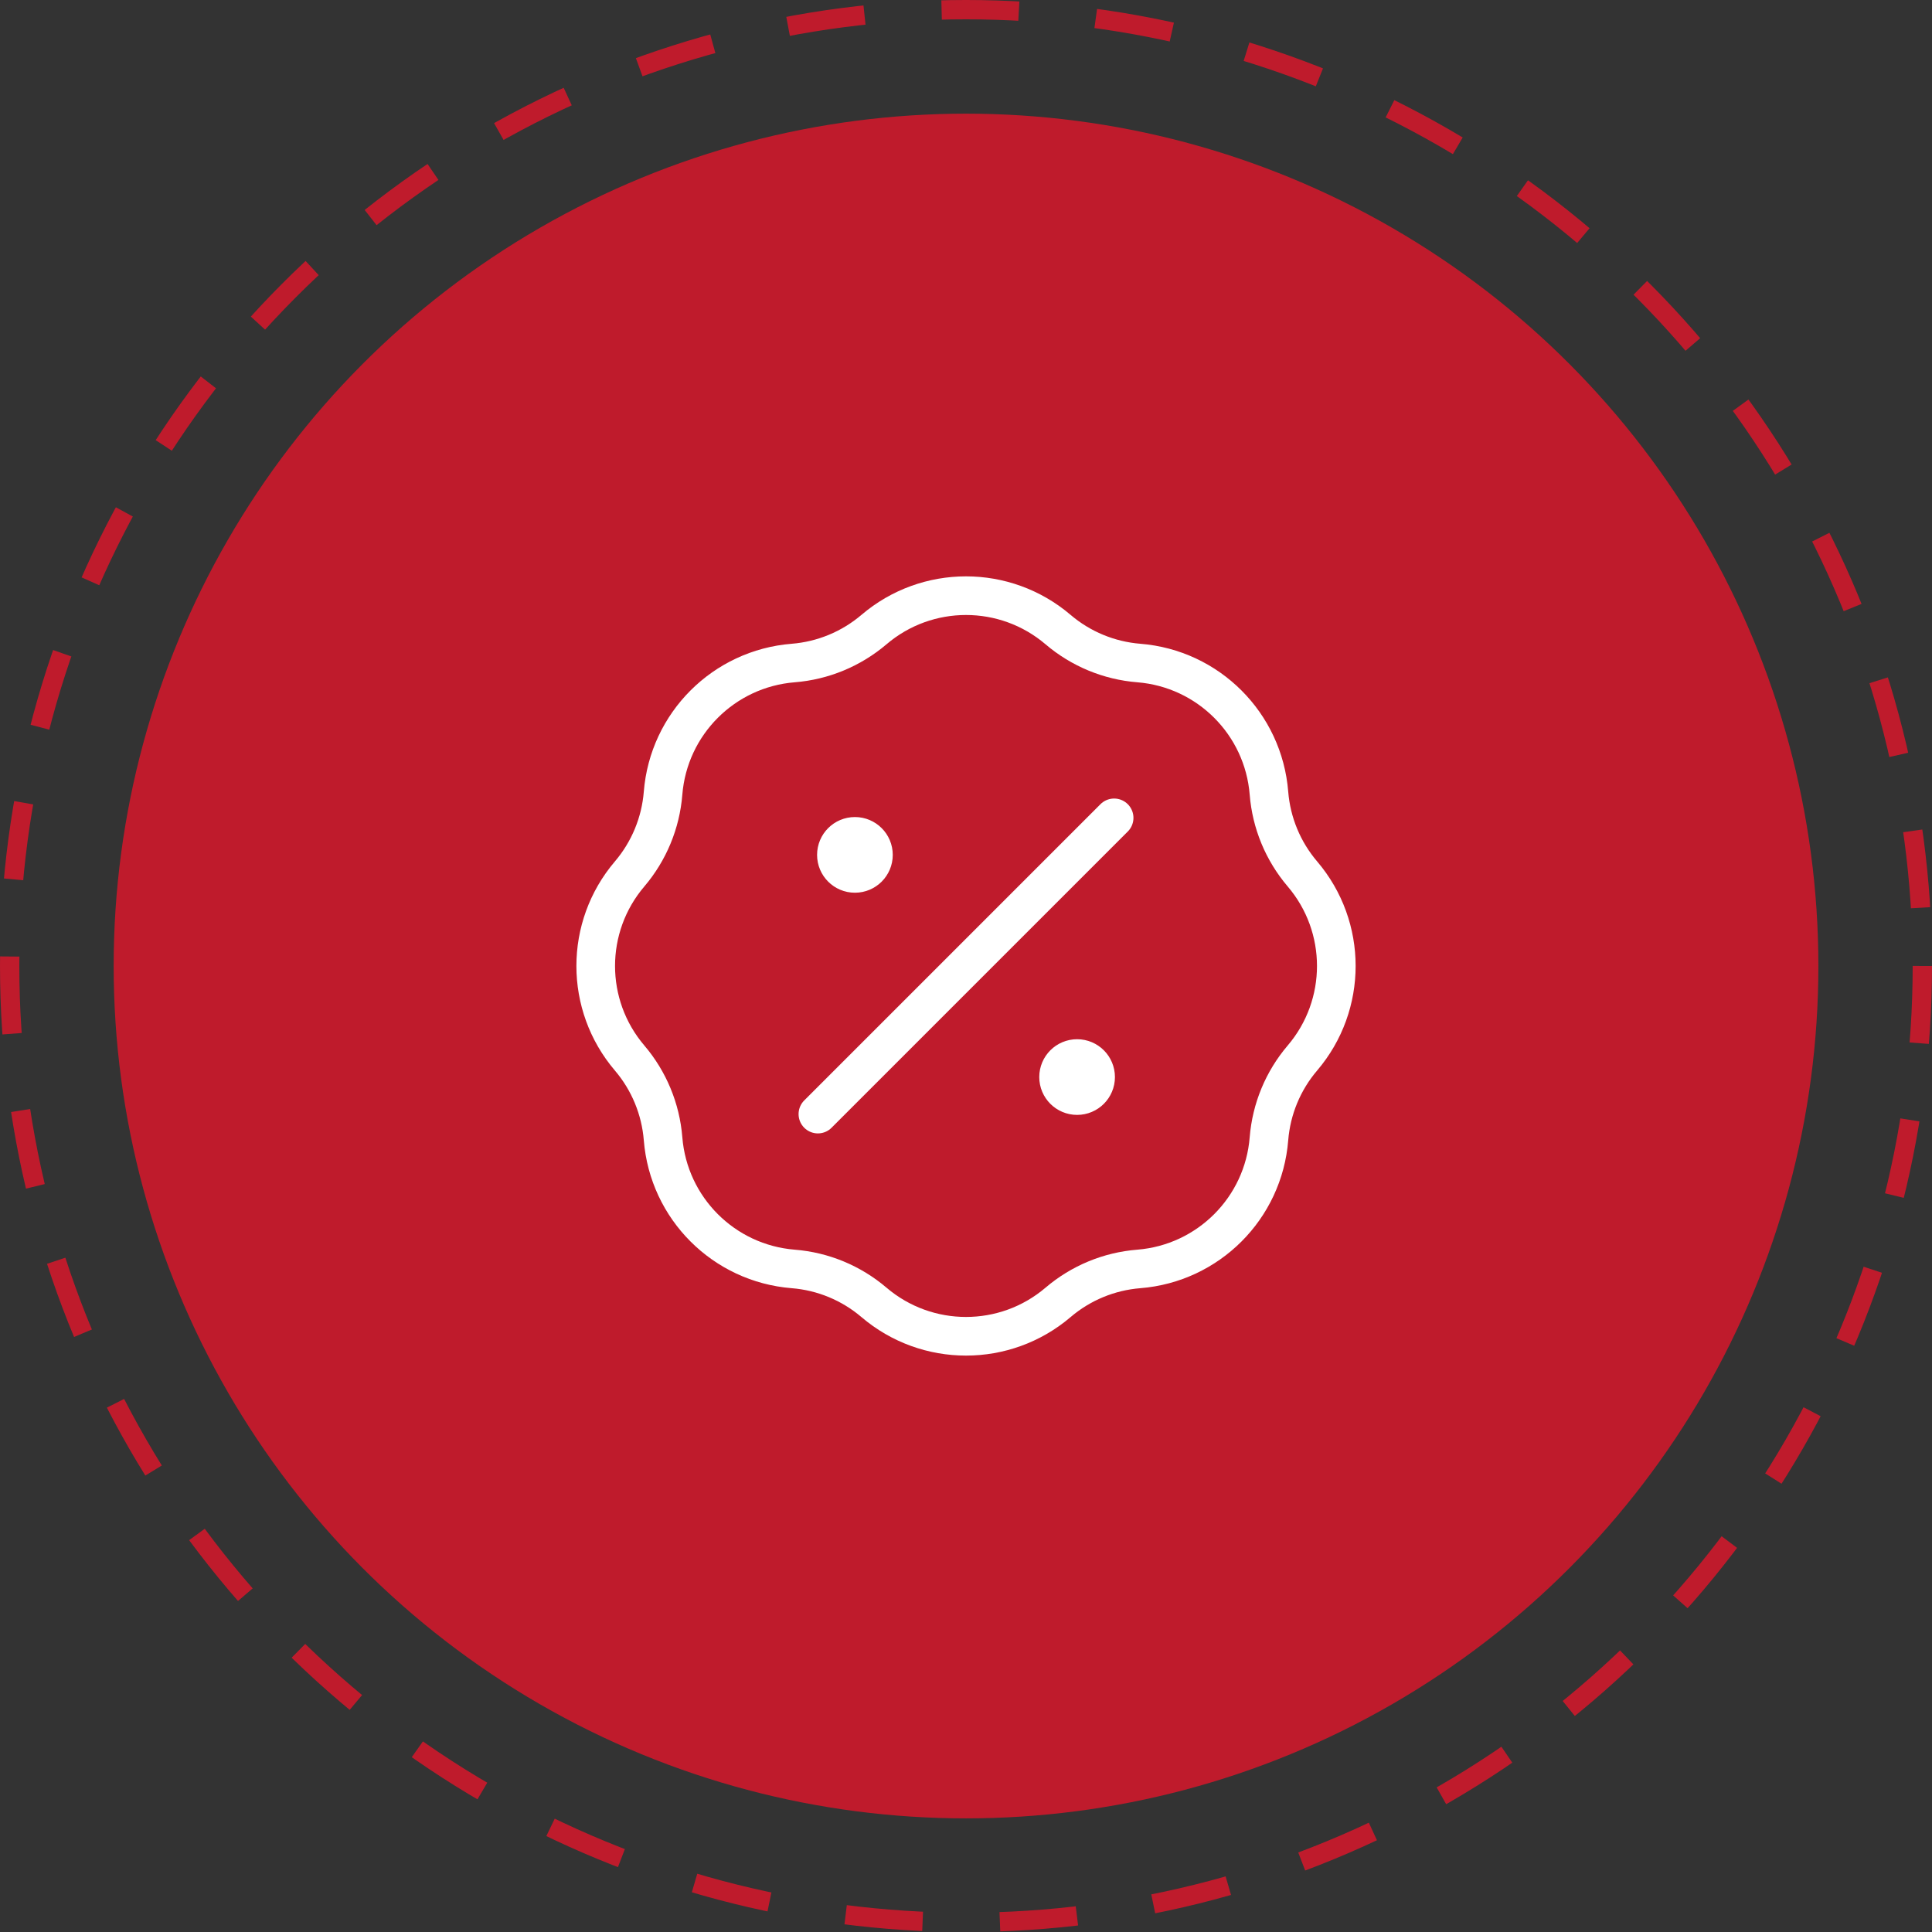
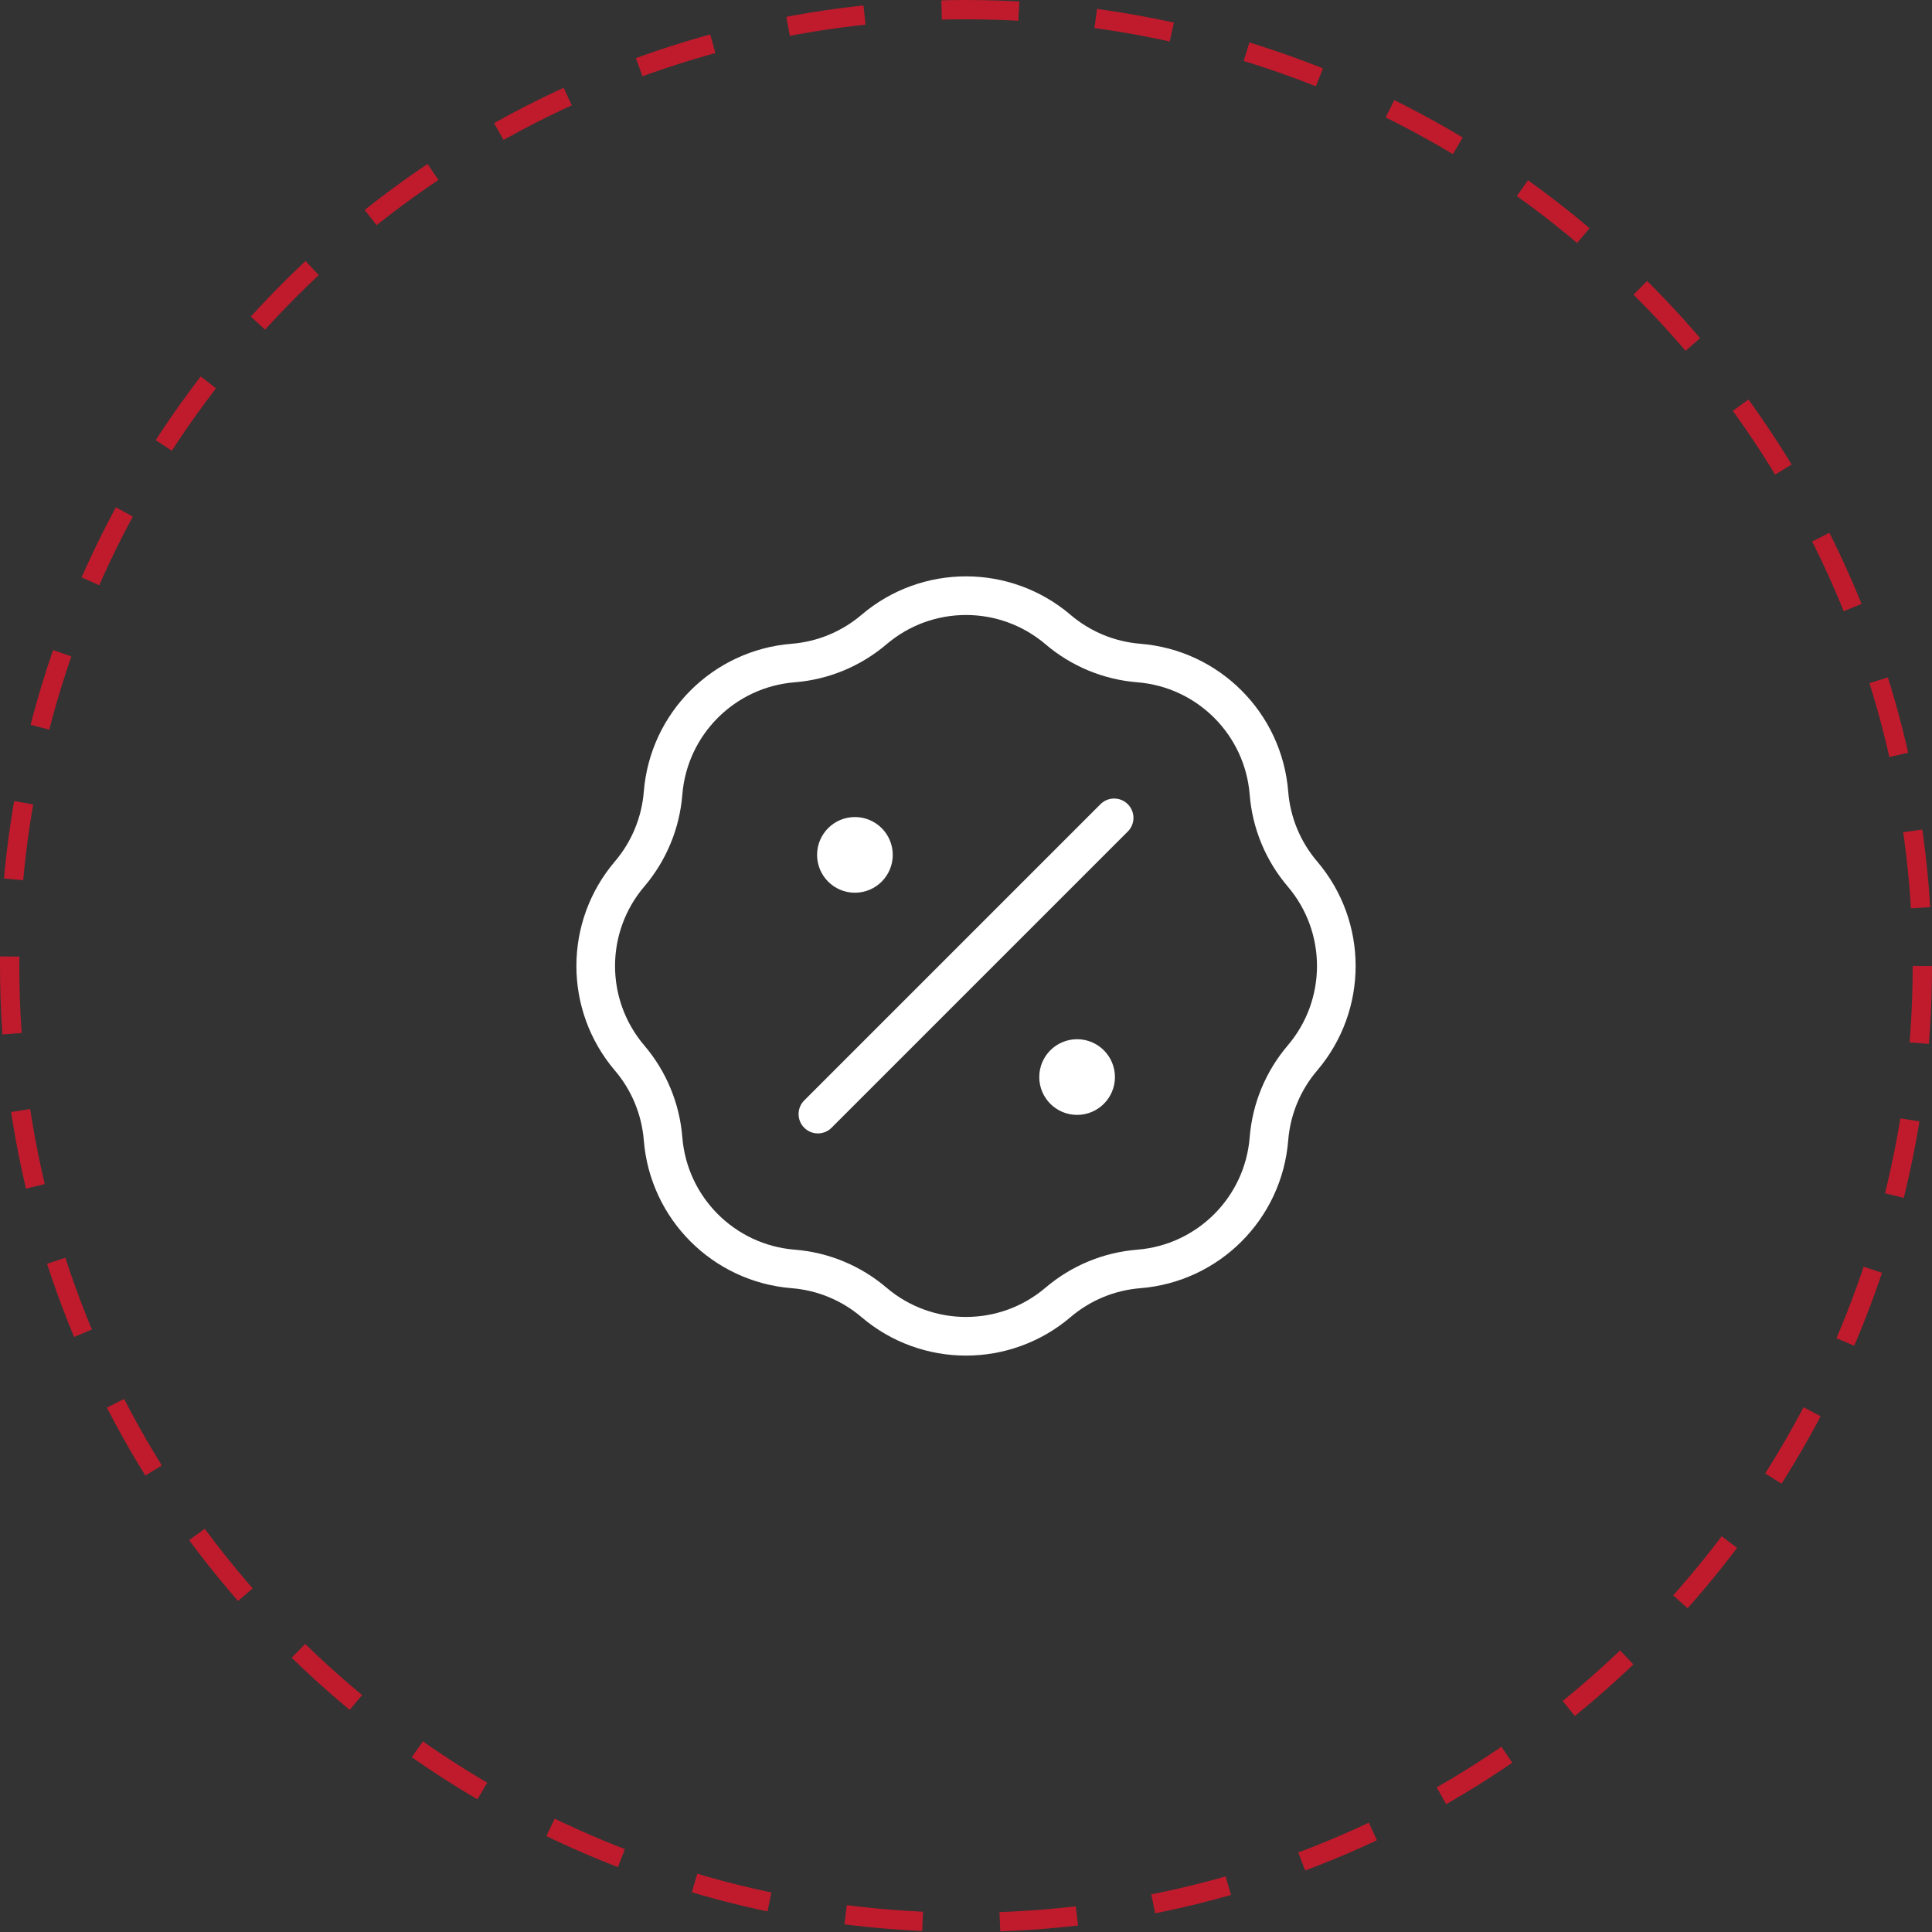
<svg xmlns="http://www.w3.org/2000/svg" width="100" height="100" viewBox="0 0 100 100" fill="none">
  <rect x="0" y="0" width="100" height="100" fill="#333333" stroke="none" />
-   <circle cx="50.001" cy="50.001" r="44.118" fill="#BF1B2C" />
  <circle cx="50" cy="50" r="49.5" stroke="#BF1B2C" stroke-dasharray="4 4" />
  <path d="M44.251 44.249H44.27M55.751 55.749H55.77M57.667 42.332L42.334 57.665M41.057 34.318C42.598 34.195 44.06 33.589 45.237 32.587C47.982 30.247 52.019 30.247 54.765 32.587C55.941 33.589 57.404 34.195 58.944 34.318C62.54 34.605 65.395 37.46 65.681 41.055C65.804 42.596 66.41 44.058 67.413 45.235C69.752 47.98 69.752 52.017 67.413 54.763C66.41 55.939 65.804 57.402 65.681 58.942C65.395 62.538 62.54 65.393 58.944 65.68C57.404 65.802 55.941 66.408 54.765 67.411C52.019 69.75 47.982 69.75 45.237 67.411C44.06 66.408 42.598 65.802 41.057 65.68C37.462 65.393 34.607 62.538 34.32 58.942C34.197 57.402 33.591 55.939 32.589 54.763C30.249 52.017 30.249 47.98 32.589 45.235C33.591 44.058 34.197 42.596 34.32 41.055C34.607 37.46 37.462 34.605 41.057 34.318ZM45.209 44.249C45.209 44.778 44.78 45.207 44.251 45.207C43.721 45.207 43.292 44.778 43.292 44.249C43.292 43.719 43.721 43.29 44.251 43.29C44.78 43.29 45.209 43.719 45.209 44.249ZM56.709 55.749C56.709 56.278 56.28 56.707 55.751 56.707C55.221 56.707 54.792 56.278 54.792 55.749C54.792 55.219 55.221 54.79 55.751 54.79C56.28 54.79 56.709 55.219 56.709 55.749Z" stroke="white" stroke-width="2" stroke-linecap="round" stroke-linejoin="round" />
</svg>